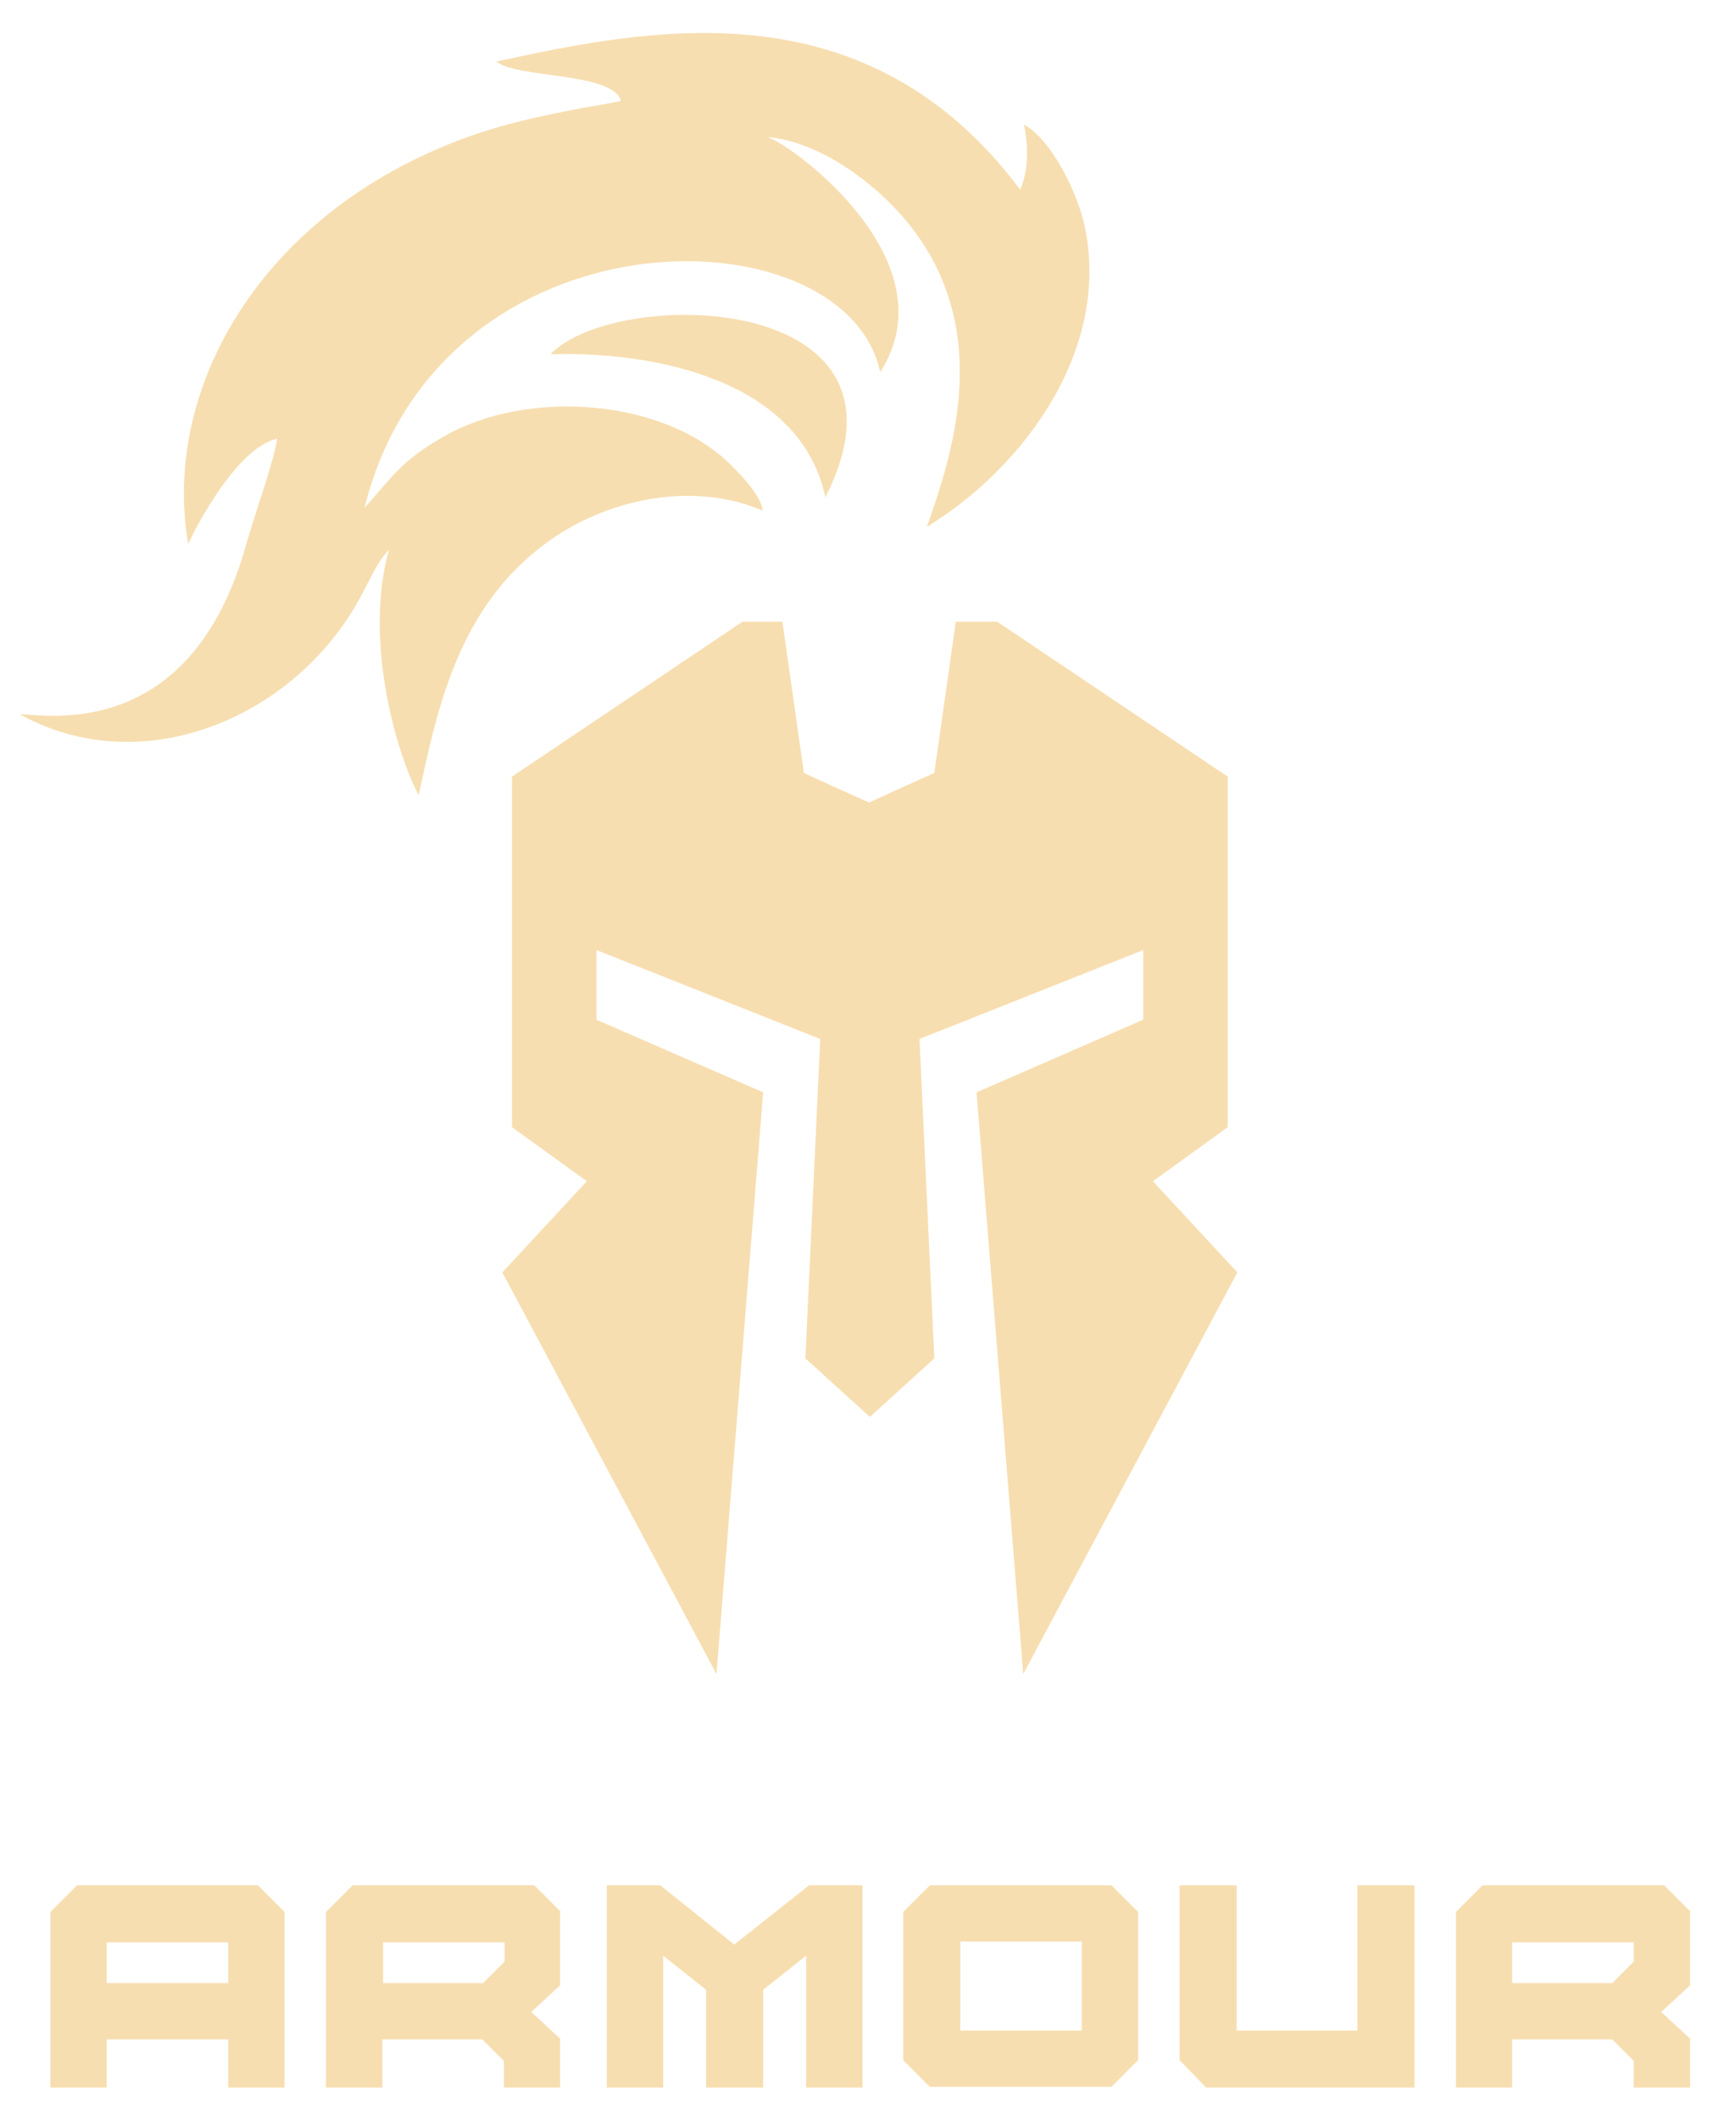
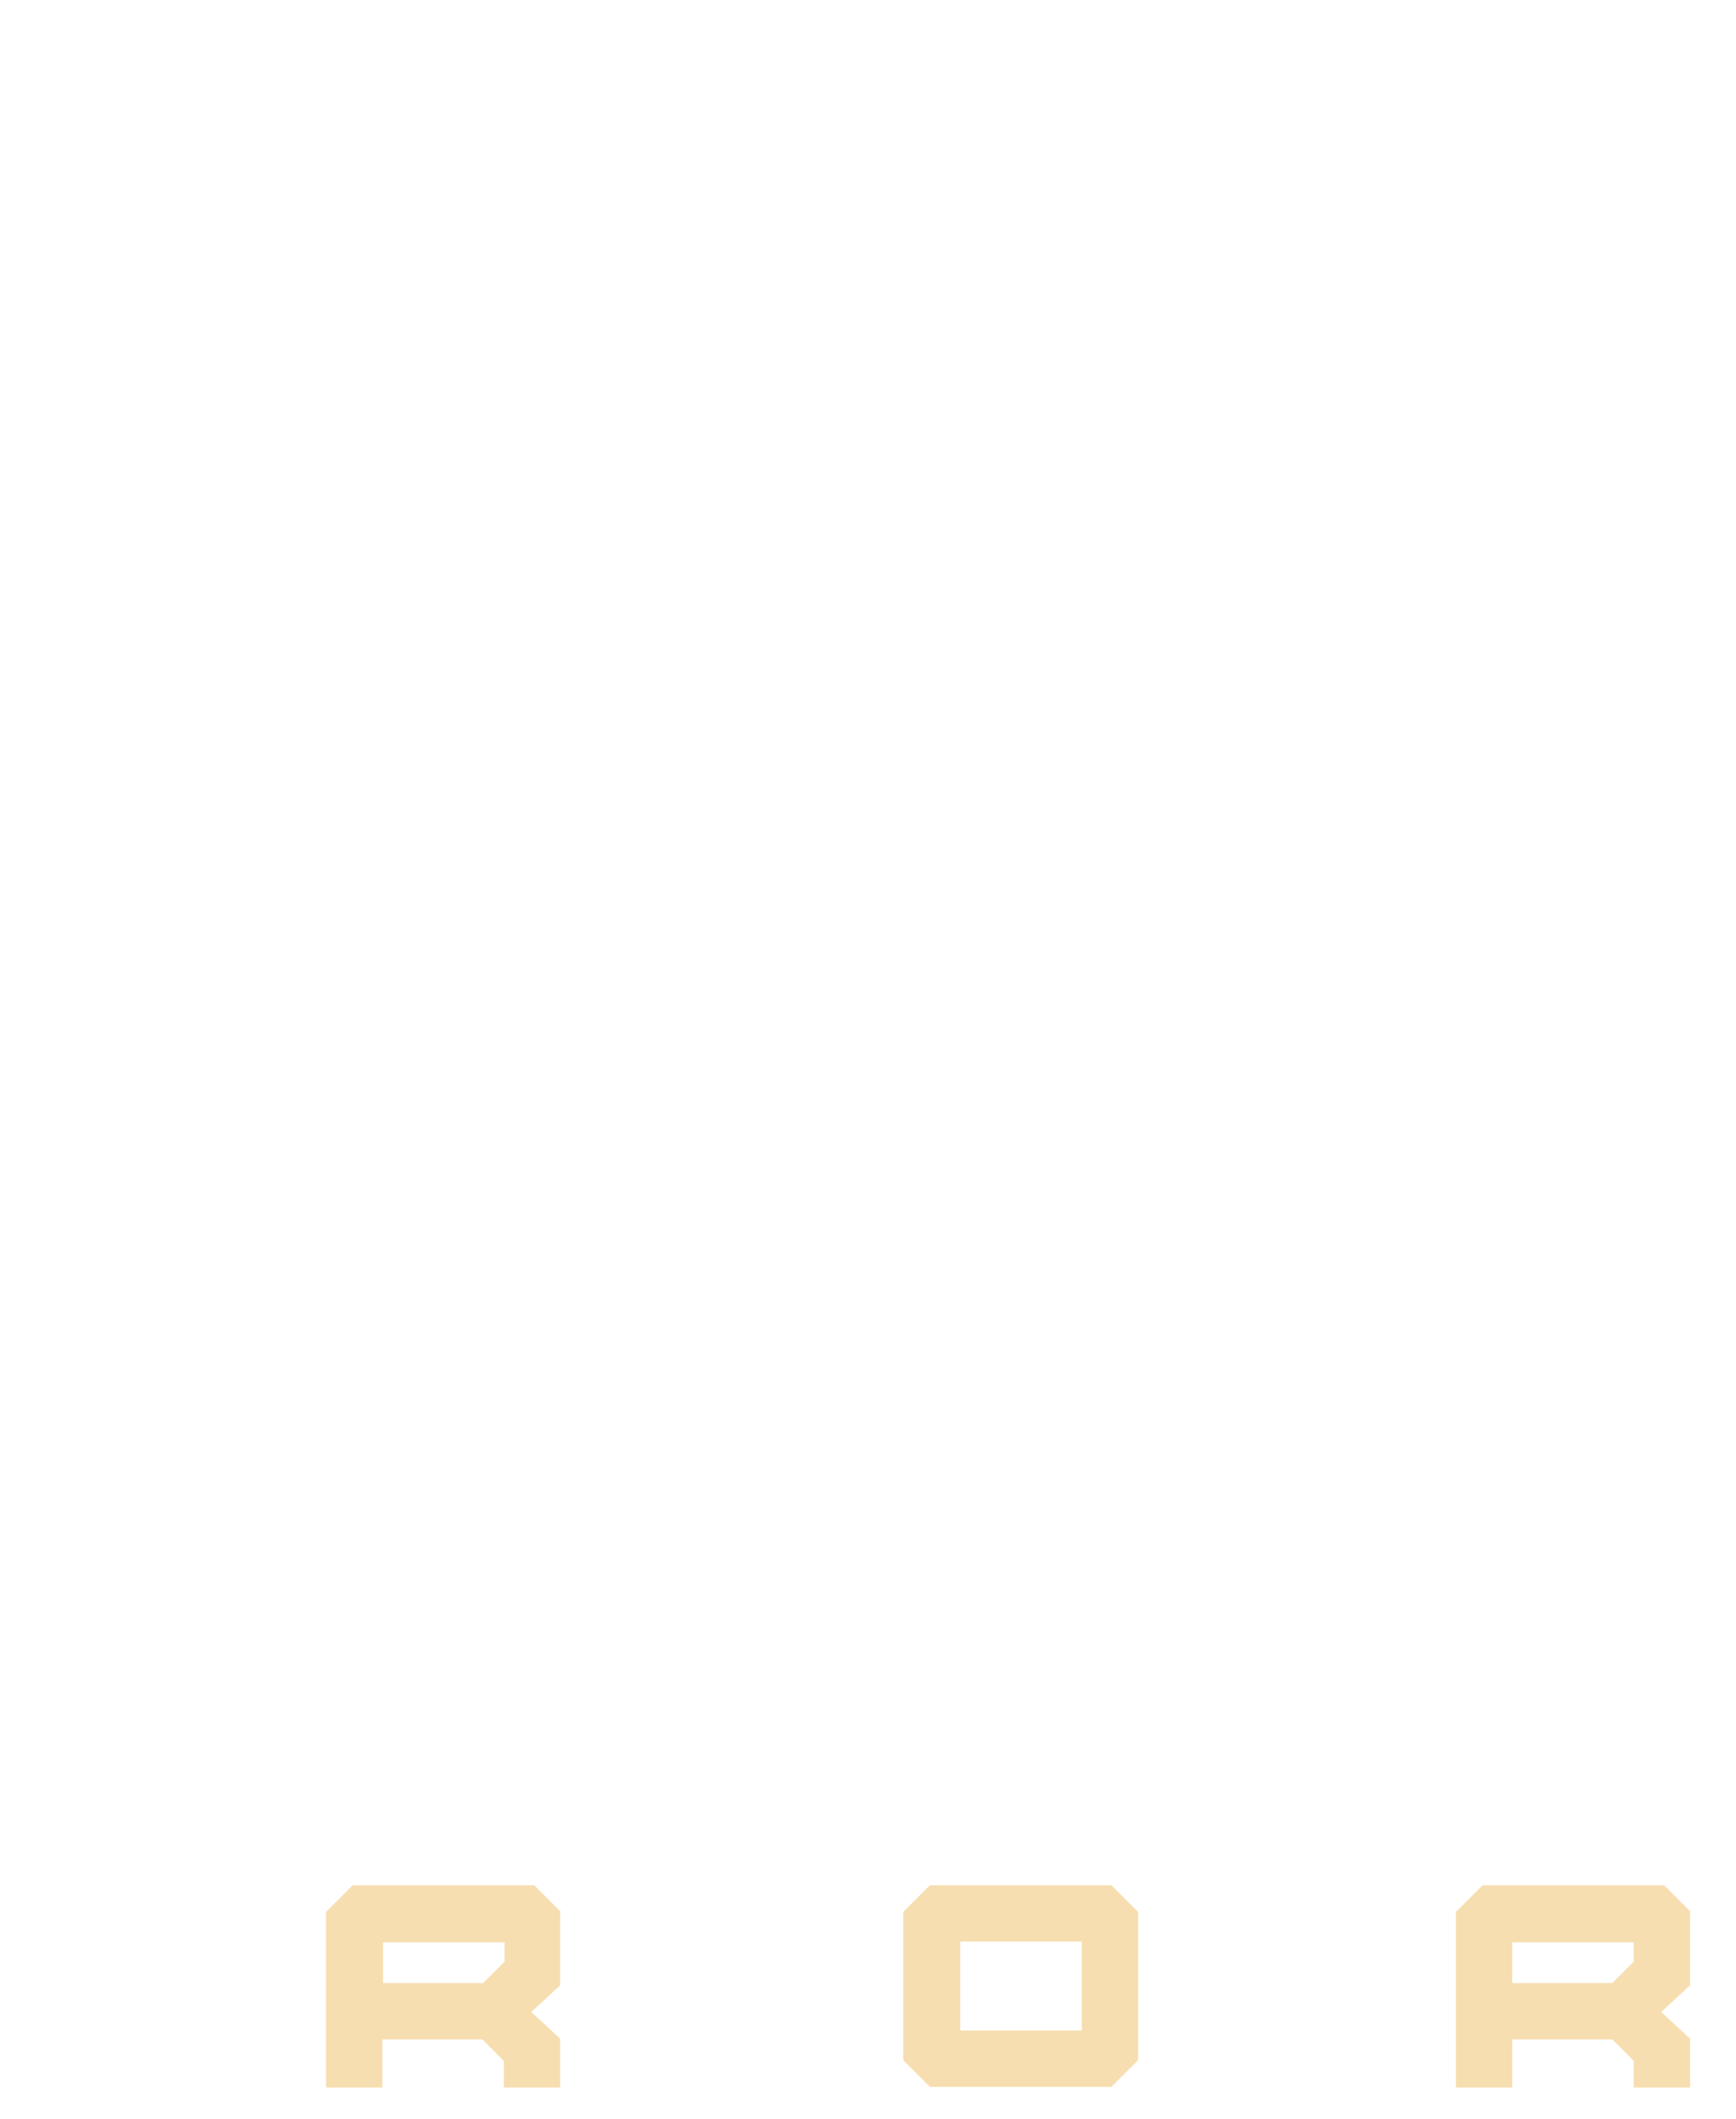
<svg xmlns="http://www.w3.org/2000/svg" id="Layer_1" version="1.1" viewBox="0 0 234.3 285.9">
  <g>
-     <polygon points="190.9 281.7 162.8 281.7 159.2 278 159.2 254.4 166.9 254.4 166.9 274 183.2 274 183.2 254.4 190.9 254.4 190.9 281.7" fill="#f7deb0" />
-     <polygon points="116.4 281.7 108.8 281.7 108.8 263.9 103 268.5 103 281.7 95.3 281.7 95.3 268.5 89.5 263.9 89.5 281.7 81.9 281.7 81.9 254.4 89.1 254.4 99.1 262.4 109.2 254.4 116.4 254.4 116.4 281.7" fill="#f7deb0" />
    <path d="M150,254.4h-24.5l-3.6,3.6v20l3.6,3.6h24.5l3.6-3.6v-20l-3.6-3.6ZM146,274h-16.4v-12h16.4v12Z" fill="#f7deb0" />
    <path d="M228.2,258l-3.6-3.6h-24.5l-3.6,3.6v23.7h7.6v-6.5h13.5l2.9,2.9v3.6h7.6v-6.6l-3.9-3.6,3.9-3.6v-9.8ZM220.5,264.7l-2.9,2.9h-13.5v-5.5h16.4v2.6Z" fill="#f7deb0" />
    <path d="M75.7,258l-3.6-3.6h-24.5l-3.6,3.6v23.7h7.6v-6.5h13.5l2.9,2.9v3.6h7.6v-6.6l-3.9-3.6,3.9-3.6v-9.8ZM68.1,264.7l-2.9,2.9h-13.5v-5.5h16.4v2.6Z" fill="#f7deb0" />
-     <path d="M34.9,254.4H10.4l-3.6,3.6v23.7h7.6v-6.5h16.4v6.5h7.6v-23.7l-3.6-3.6ZM30.8,267.6H14.4v-5.5h16.4v5.5Z" fill="#f7deb0" />
  </g>
  <g>
-     <path d="M111.4,67.1c14.2-27.9-28.3-28.5-37.1-19.3,14.2-.4,33.7,3.5,37.1,19.3M103.8,18.5c6.3.7,11.7,4.8,14.5,7.2,17.6,15.5,10.1,35.8,6.8,45.4,13.5-8.3,25-24.4,21.2-41-.9-3.9-4.2-11.1-8.1-13.3.7,3.4.5,6.4-.5,8.8C117-2,88.2,3.7,67,8.3c2.7,2.3,15.7,1.4,16.8,5.3-.4.2-5.5,1-6.4,1.2-6.2,1.2-11.7,2.5-17.4,4.9-25.6,10.6-38.1,33.4-34.6,53.7,1.1-2.4,6.6-13,12-14.2-.2,2.3-3.2,10.8-4.1,14-7.5,27.4-27.6,23.1-30.6,23.2,16.6,9.2,37.6.4,46.3-16.5,1.2-2.2,2-4.2,3.5-5.7-3.3,11.5.6,26.6,4,33.1,2.6-11.7,5.4-27.1,19.9-35.8,7.6-4.5,17.9-6.3,26.5-2.6,0-1.7-2.6-4.5-4-5.9-9-9.3-27.7-10.6-39-4.1-6.1,3.5-6.9,5.5-10.7,9.6,10.2-40.9,64.8-40.4,69.6-18.3,9.6-14.9-11.7-30.5-15-31.6Z" fill="#f7deb0" fill-rule="evenodd" />
-     <path d="M100.2,83.9l-31.1,20.9v47.3l10.1,7.3-11.4,12.3,28.9,54.2,6.3-78.5-22.5-9.8v-9.4l30.2,12-2,43.1,8.7,7.9h0s0,0,0,0l8.7-7.9-2-43.1,30.2-12v9.4l-22.5,9.8,6.3,78.5,28.9-54.2-11.4-12.3,10.1-7.3v-47.3l-31.1-20.9h-5.6l-2.9,20.4c-2.9,1.3-5.8,2.6-8.8,4-2.9-1.3-5.8-2.6-8.8-4l-2.9-20.4h-5.6Z" fill="#f7deb0" fill-rule="evenodd" />
-   </g>
+     </g>
</svg>